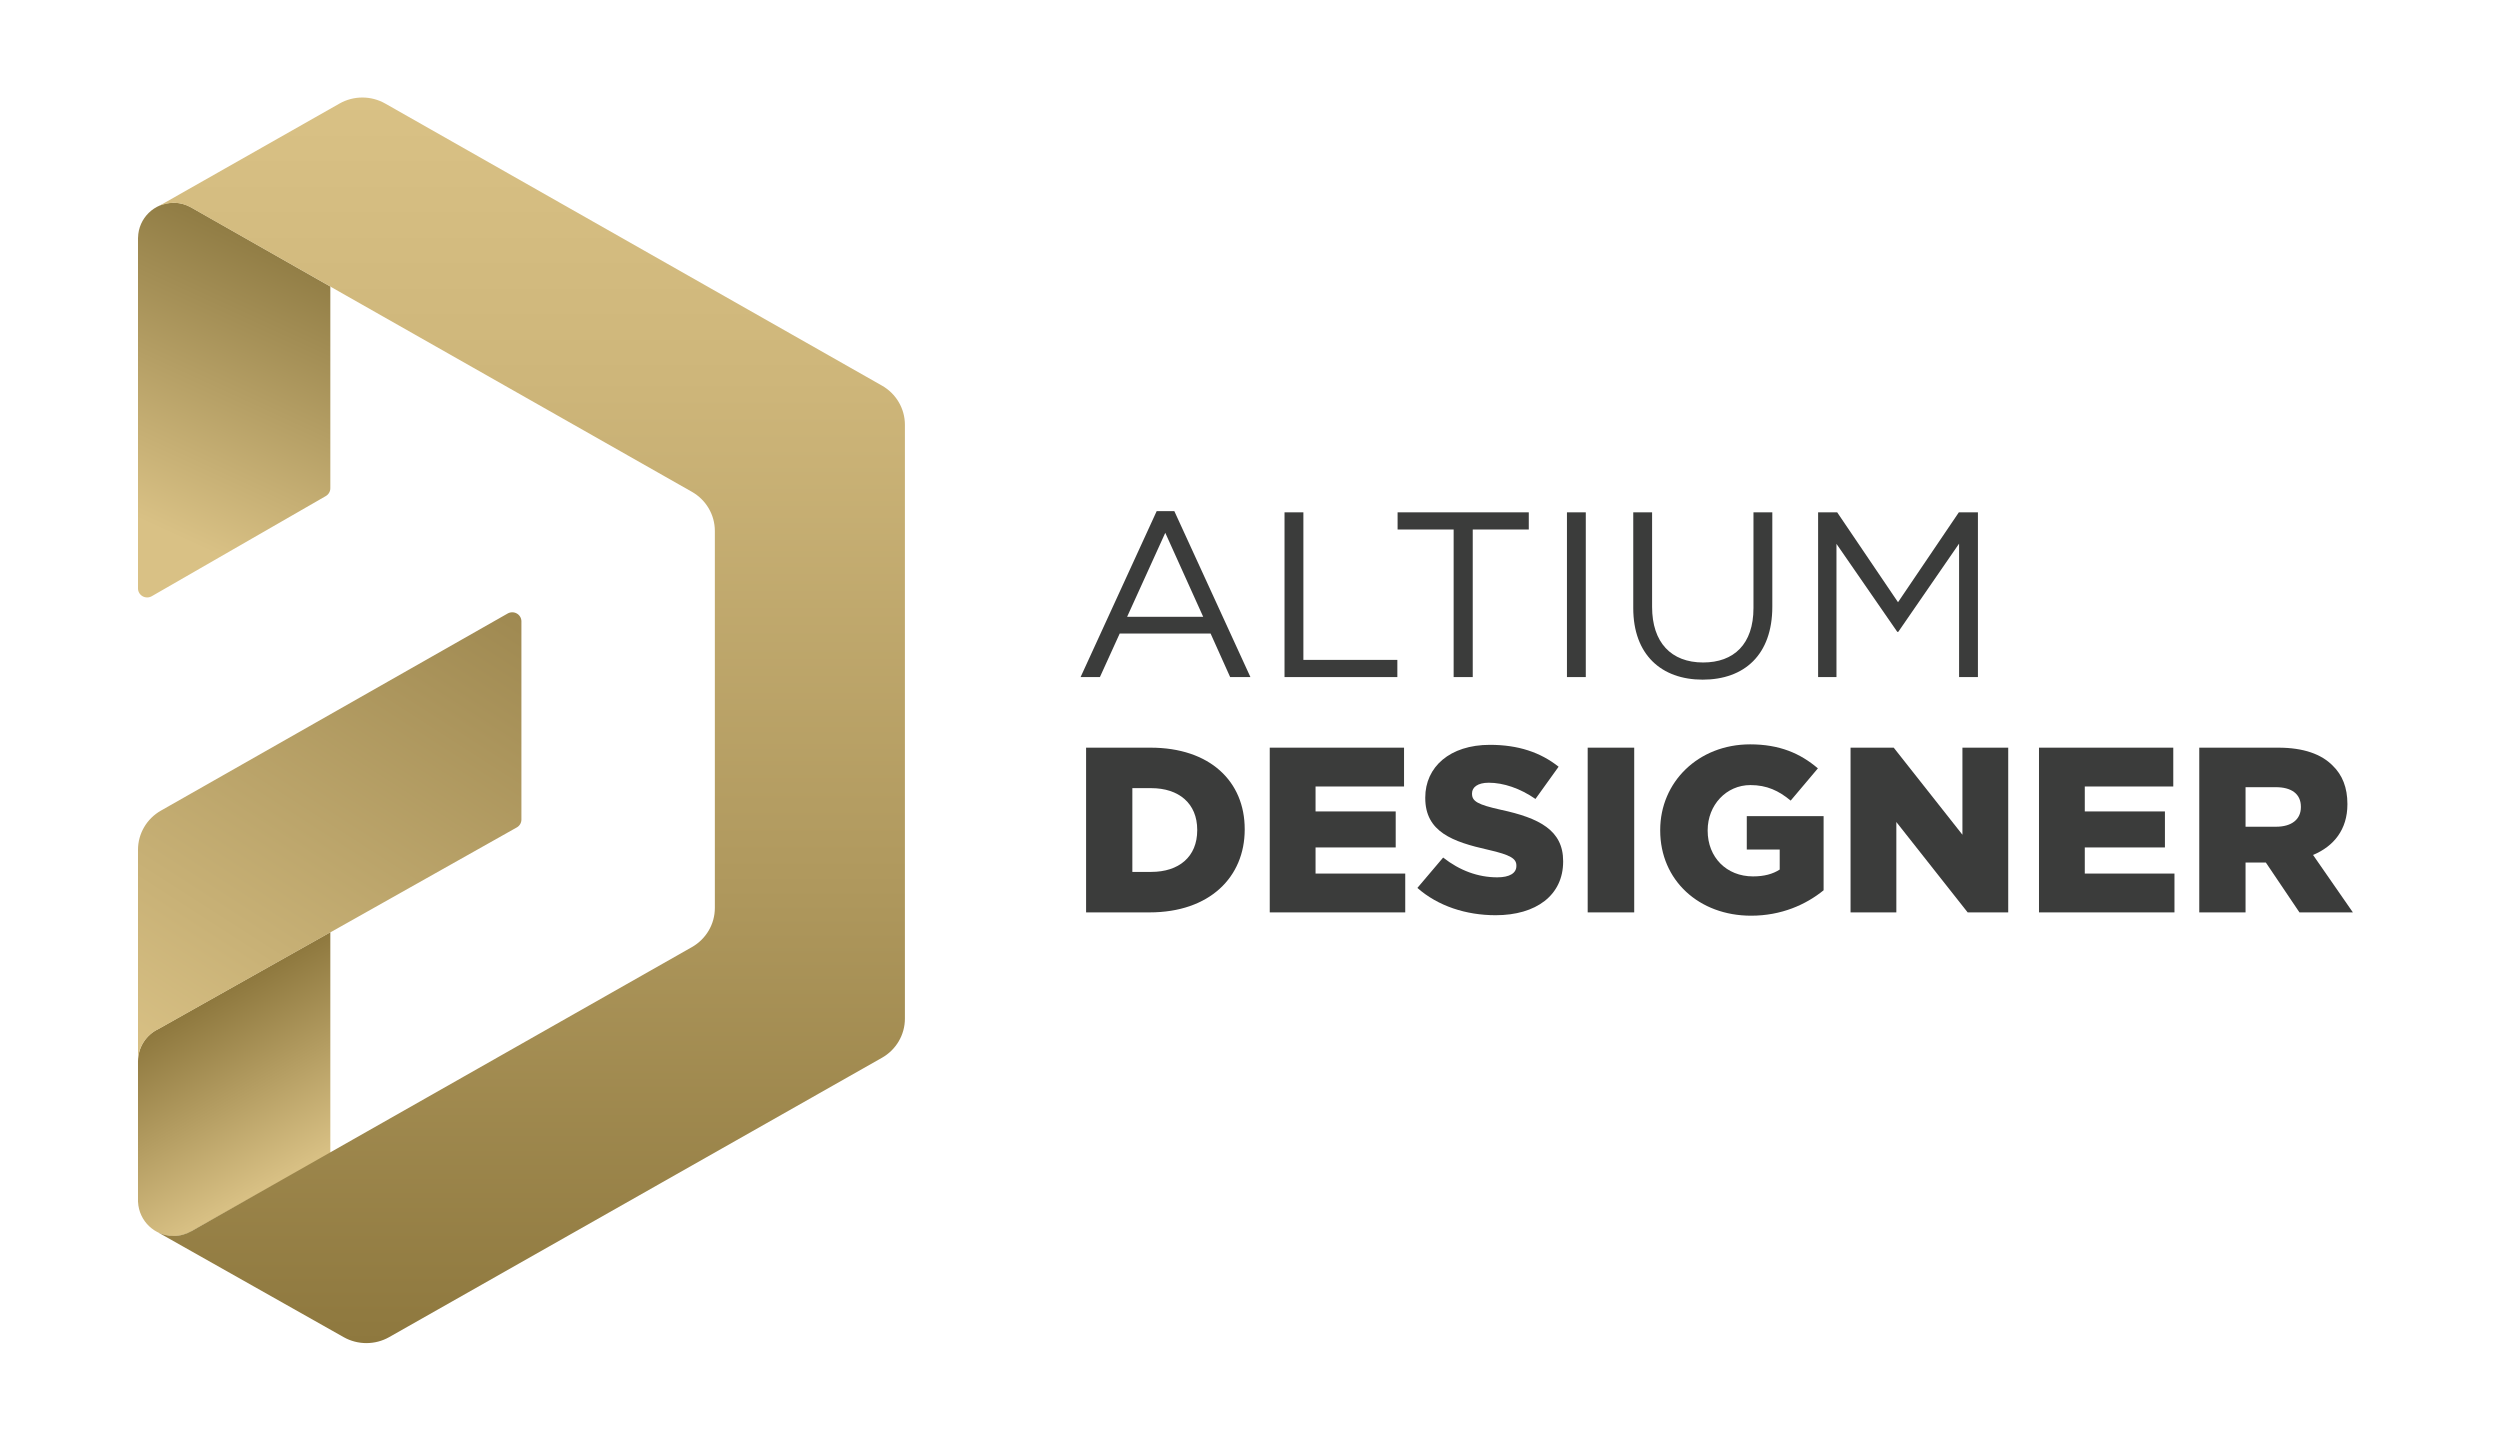
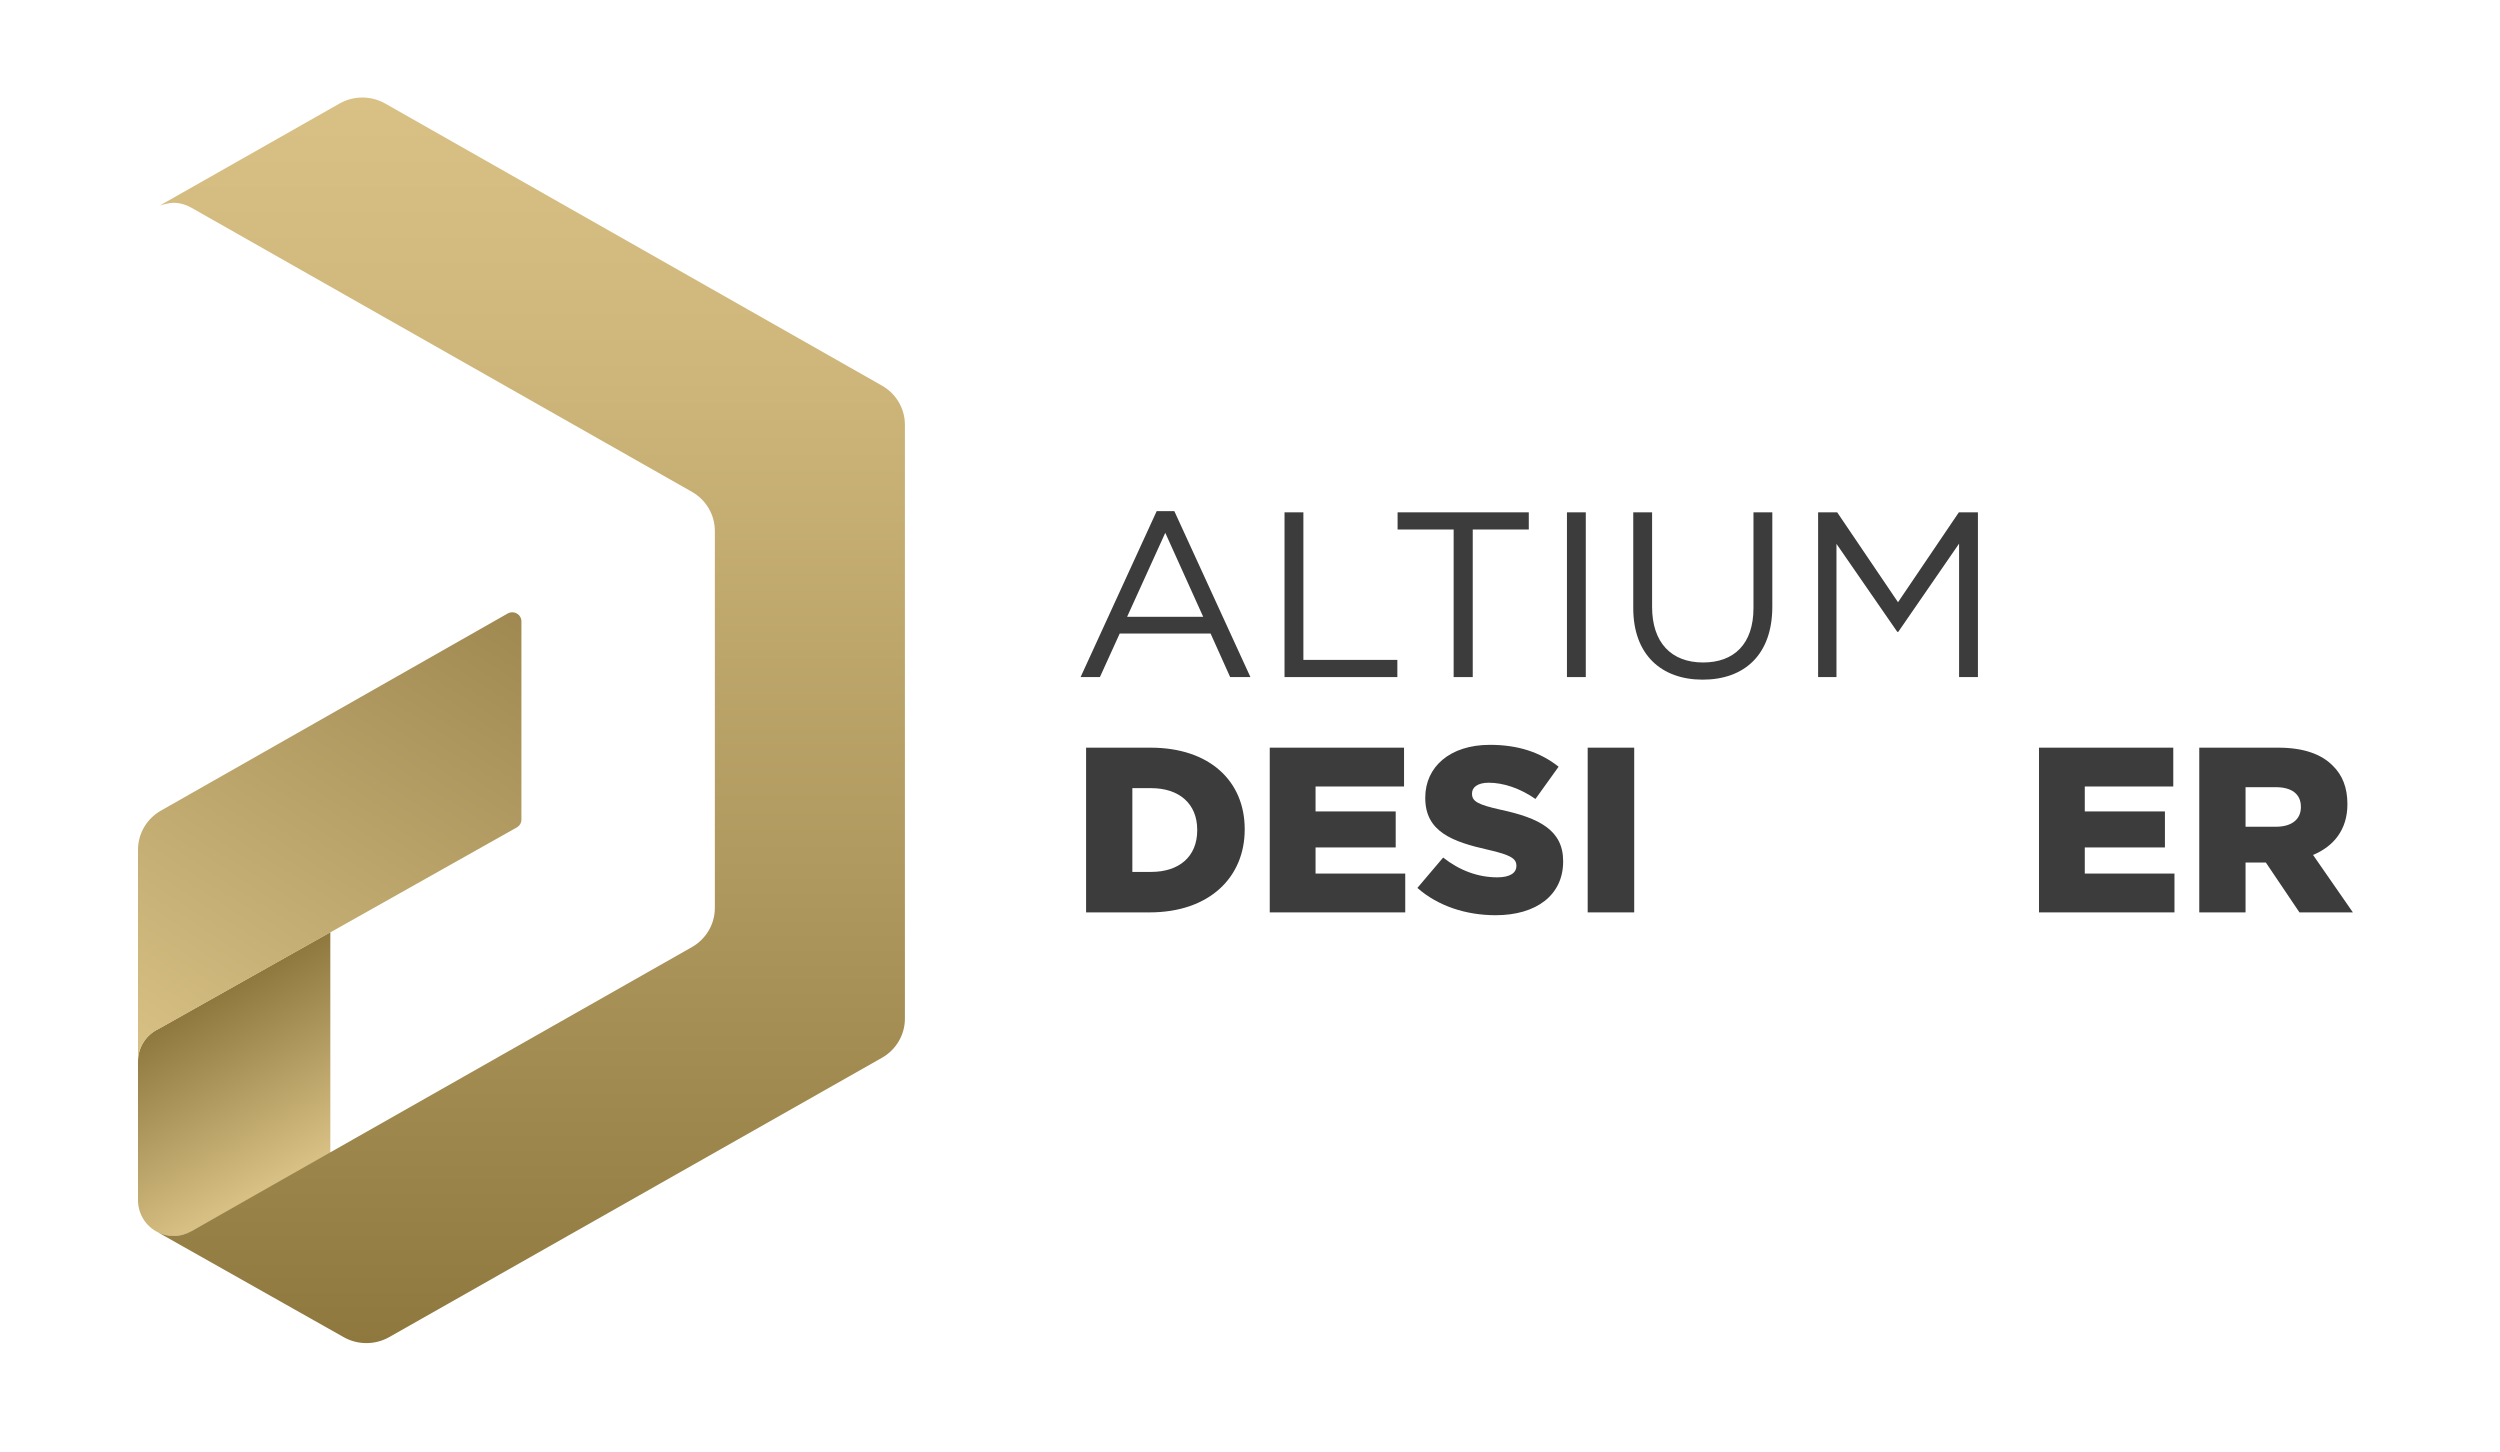
<svg xmlns="http://www.w3.org/2000/svg" width="136" height="79" viewBox="0 0 136 79" fill="none">
  <path d="M62.923 27.807H63.884L68.023 36.833H66.92L65.856 34.464H60.912L59.835 36.833H58.784L62.923 27.807ZM65.454 33.555L63.391 28.985L61.315 33.555H65.454Z" fill="#3B3C3B" />
  <path d="M69.878 27.871H70.904V35.898H76.016V36.833H69.878V27.871Z" fill="#3B3C3B" />
  <path d="M79.078 28.805H76.029V27.871H83.166V28.805H80.117V36.833H79.078V28.805Z" fill="#3B3C3B" />
  <path d="M85.242 27.871H86.267V36.833H85.242V27.871Z" fill="#3B3C3B" />
  <path d="M88.849 33.081V27.871H89.874V33.017C89.874 34.951 90.912 36.039 92.651 36.039C94.325 36.039 95.389 35.04 95.389 33.081V27.871H96.414V33.005C96.414 35.616 94.896 36.973 92.625 36.973C90.38 36.973 88.849 35.616 88.849 33.081Z" fill="#3B3C3B" />
  <path d="M98.905 27.871H99.943L103.252 32.761L106.561 27.871H107.599V36.833H106.574V29.573L103.265 34.374H103.213L99.904 29.586V36.833H98.905V27.871Z" fill="#3B3C3B" />
  <path d="M59.083 40.673H62.586C65.83 40.673 67.712 42.516 67.712 45.102V45.128C67.712 47.714 65.804 49.634 62.534 49.634H59.083V40.673ZM62.625 47.432C64.13 47.432 65.129 46.613 65.129 45.166V45.141C65.129 43.707 64.13 42.875 62.625 42.875H61.6V47.432H62.625Z" fill="#3B3C3B" />
  <path d="M69.074 40.673H76.38V42.785H71.566V44.142H75.926V46.101H71.566V47.522H76.445V49.634H69.074V40.673Z" fill="#3B3C3B" />
  <path d="M77.106 48.303L78.507 46.651C79.403 47.355 80.402 47.727 81.453 47.727C82.128 47.727 82.491 47.496 82.491 47.112V47.087C82.491 46.715 82.193 46.51 80.96 46.229C79.026 45.794 77.534 45.256 77.534 43.412V43.387C77.534 41.722 78.871 40.519 81.051 40.519C82.595 40.519 83.802 40.929 84.788 41.709L83.529 43.463C82.699 42.887 81.79 42.58 80.986 42.58C80.376 42.58 80.078 42.836 80.078 43.156V43.182C80.078 43.592 80.389 43.771 81.648 44.052C83.737 44.501 85.035 45.166 85.035 46.843V46.869C85.035 48.7 83.568 49.788 81.362 49.788C79.753 49.788 78.222 49.289 77.106 48.303Z" fill="#3B3C3B" />
  <path d="M86.37 40.673H88.901V49.634H86.37V40.673Z" fill="#3B3C3B" />
-   <path d="M90.315 45.179V45.153C90.315 42.541 92.391 40.493 95.207 40.493C96.803 40.493 97.932 40.98 98.893 41.799L97.413 43.553C96.765 43.015 96.116 42.708 95.22 42.708C93.91 42.708 92.897 43.796 92.897 45.166V45.192C92.897 46.638 93.923 47.676 95.363 47.676C95.973 47.676 96.44 47.547 96.816 47.304V46.216H95.025V44.398H99.204V48.431C98.244 49.212 96.907 49.814 95.259 49.814C92.43 49.814 90.315 47.893 90.315 45.179Z" fill="#3B3C3B" />
-   <path d="M100.67 40.673H103.018L106.756 45.41V40.673H109.247V49.634H107.041L103.161 44.718V49.634H100.67V40.673Z" fill="#3B3C3B" />
  <path d="M110.921 40.673H118.226V42.785H113.412V44.142H117.772V46.101H113.412V47.522H118.291V49.634H110.921V40.673Z" fill="#3B3C3B" />
  <path d="M119.64 40.673H123.936C125.324 40.673 126.284 41.031 126.894 41.645C127.426 42.157 127.699 42.849 127.699 43.732V43.758C127.699 45.128 126.959 46.037 125.83 46.51L127.997 49.634H125.09L123.261 46.92H122.158V49.634H119.64V40.673ZM123.819 44.974C124.675 44.974 125.168 44.565 125.168 43.911V43.886C125.168 43.182 124.649 42.823 123.806 42.823H122.158V44.974H123.819Z" fill="#3B3C3B" />
  <path fill-rule="evenodd" clip-rule="evenodd" d="M17.97 50.71V62.739L10.375 67.005C10.1 67.155 9.785 67.24 9.45 67.24C8.411 67.24 7.561 66.421 7.51 65.395L7.507 65.392L7.507 57.948L7.507 57.948L7.507 57.728C7.507 56.956 7.959 56.288 8.613 55.976L17.97 50.71Z" fill="url(#paint0_linear_23_15383)" />
-   <path fill-rule="evenodd" clip-rule="evenodd" d="M10.344 11.25C10.38 11.269 17.97 15.585 17.97 15.585C17.97 15.585 17.97 24.817 17.97 26.561C17.97 26.736 17.876 26.898 17.723 26.986C16.427 27.732 10.389 31.206 8.256 32.434C8.102 32.523 7.911 32.523 7.757 32.436C7.602 32.348 7.507 32.185 7.507 32.01C7.507 28.195 7.507 12.928 7.507 12.928L7.51 12.924C7.531 11.874 8.39 11.028 9.444 11.028C9.688 11.028 9.921 11.073 10.136 11.156L10.344 11.25Z" fill="url(#paint1_linear_23_15383)" />
  <path fill-rule="evenodd" clip-rule="evenodd" d="M7.507 57.74C7.507 57.764 7.507 49.592 7.507 46.228C7.507 45.349 7.982 44.537 8.754 44.098C12.651 41.883 24.518 35.136 27.618 33.374C27.772 33.287 27.962 33.287 28.116 33.375C28.27 33.462 28.365 33.625 28.365 33.8C28.365 36.226 28.365 43.099 28.365 44.585C28.365 44.762 28.269 44.925 28.114 45.012C25.821 46.303 8.613 55.987 8.613 55.987C7.959 56.3 7.507 56.967 7.507 57.74Z" fill="url(#paint2_linear_23_15383)" />
  <path fill-rule="evenodd" clip-rule="evenodd" d="M10.401 66.981L10.403 66.982C10.403 66.982 32.146 54.641 37.639 51.523C38.412 51.084 38.888 50.272 38.888 49.392C38.888 45.222 38.888 33.054 38.888 28.884C38.888 28.005 38.412 27.193 37.639 26.754C32.145 23.635 10.393 11.289 10.393 11.289L10.392 11.29C10.107 11.127 9.778 11.033 9.426 11.033C9.227 11.033 8.879 11.123 8.698 11.178C8.698 11.178 15.589 7.267 18.471 5.632C19.24 5.196 20.186 5.196 20.956 5.633C25.768 8.366 43.155 18.239 47.979 20.978C48.751 21.416 49.227 22.229 49.227 23.108C49.227 28.777 49.227 49.742 49.227 55.413C49.227 56.293 48.751 57.106 47.977 57.544C43.177 60.266 25.954 70.028 21.174 72.738C20.407 73.173 19.464 73.174 18.696 72.741C15.756 71.082 8.605 67.046 8.605 67.046C8.858 67.167 9.142 67.235 9.441 67.235C9.79 67.235 10.118 67.143 10.401 66.981Z" fill="url(#paint3_linear_23_15383)" />
  <defs>
    <linearGradient id="paint0_linear_23_15383" x1="16.01" y1="63.856" x2="10.806" y2="54.721" gradientUnits="userSpaceOnUse">
      <stop stop-color="#D9C185" />
      <stop offset="1" stop-color="#8E783E" />
    </linearGradient>
    <linearGradient id="paint1_linear_23_15383" x1="6.866" y1="32.028" x2="15.362" y2="13.559" gradientUnits="userSpaceOnUse">
      <stop offset="0.182" stop-color="#D9C185" />
      <stop offset="1" stop-color="#907C44" />
    </linearGradient>
    <linearGradient id="paint2_linear_23_15383" x1="8.997" y1="58.695" x2="26.063" y2="32.059" gradientUnits="userSpaceOnUse">
      <stop stop-color="#D9C185" />
      <stop offset="0.278" stop-color="#C8B176" />
      <stop offset="1" stop-color="#9F8951" />
    </linearGradient>
    <linearGradient id="paint3_linear_23_15383" x1="28.916" y1="5.305" x2="28.916" y2="73.065" gradientUnits="userSpaceOnUse">
      <stop stop-color="#D9C185" />
      <stop offset="0.225" stop-color="#CEB67A" />
      <stop offset="0.622" stop-color="#B0995E" />
      <stop offset="1" stop-color="#8E783E" />
    </linearGradient>
  </defs>
</svg>